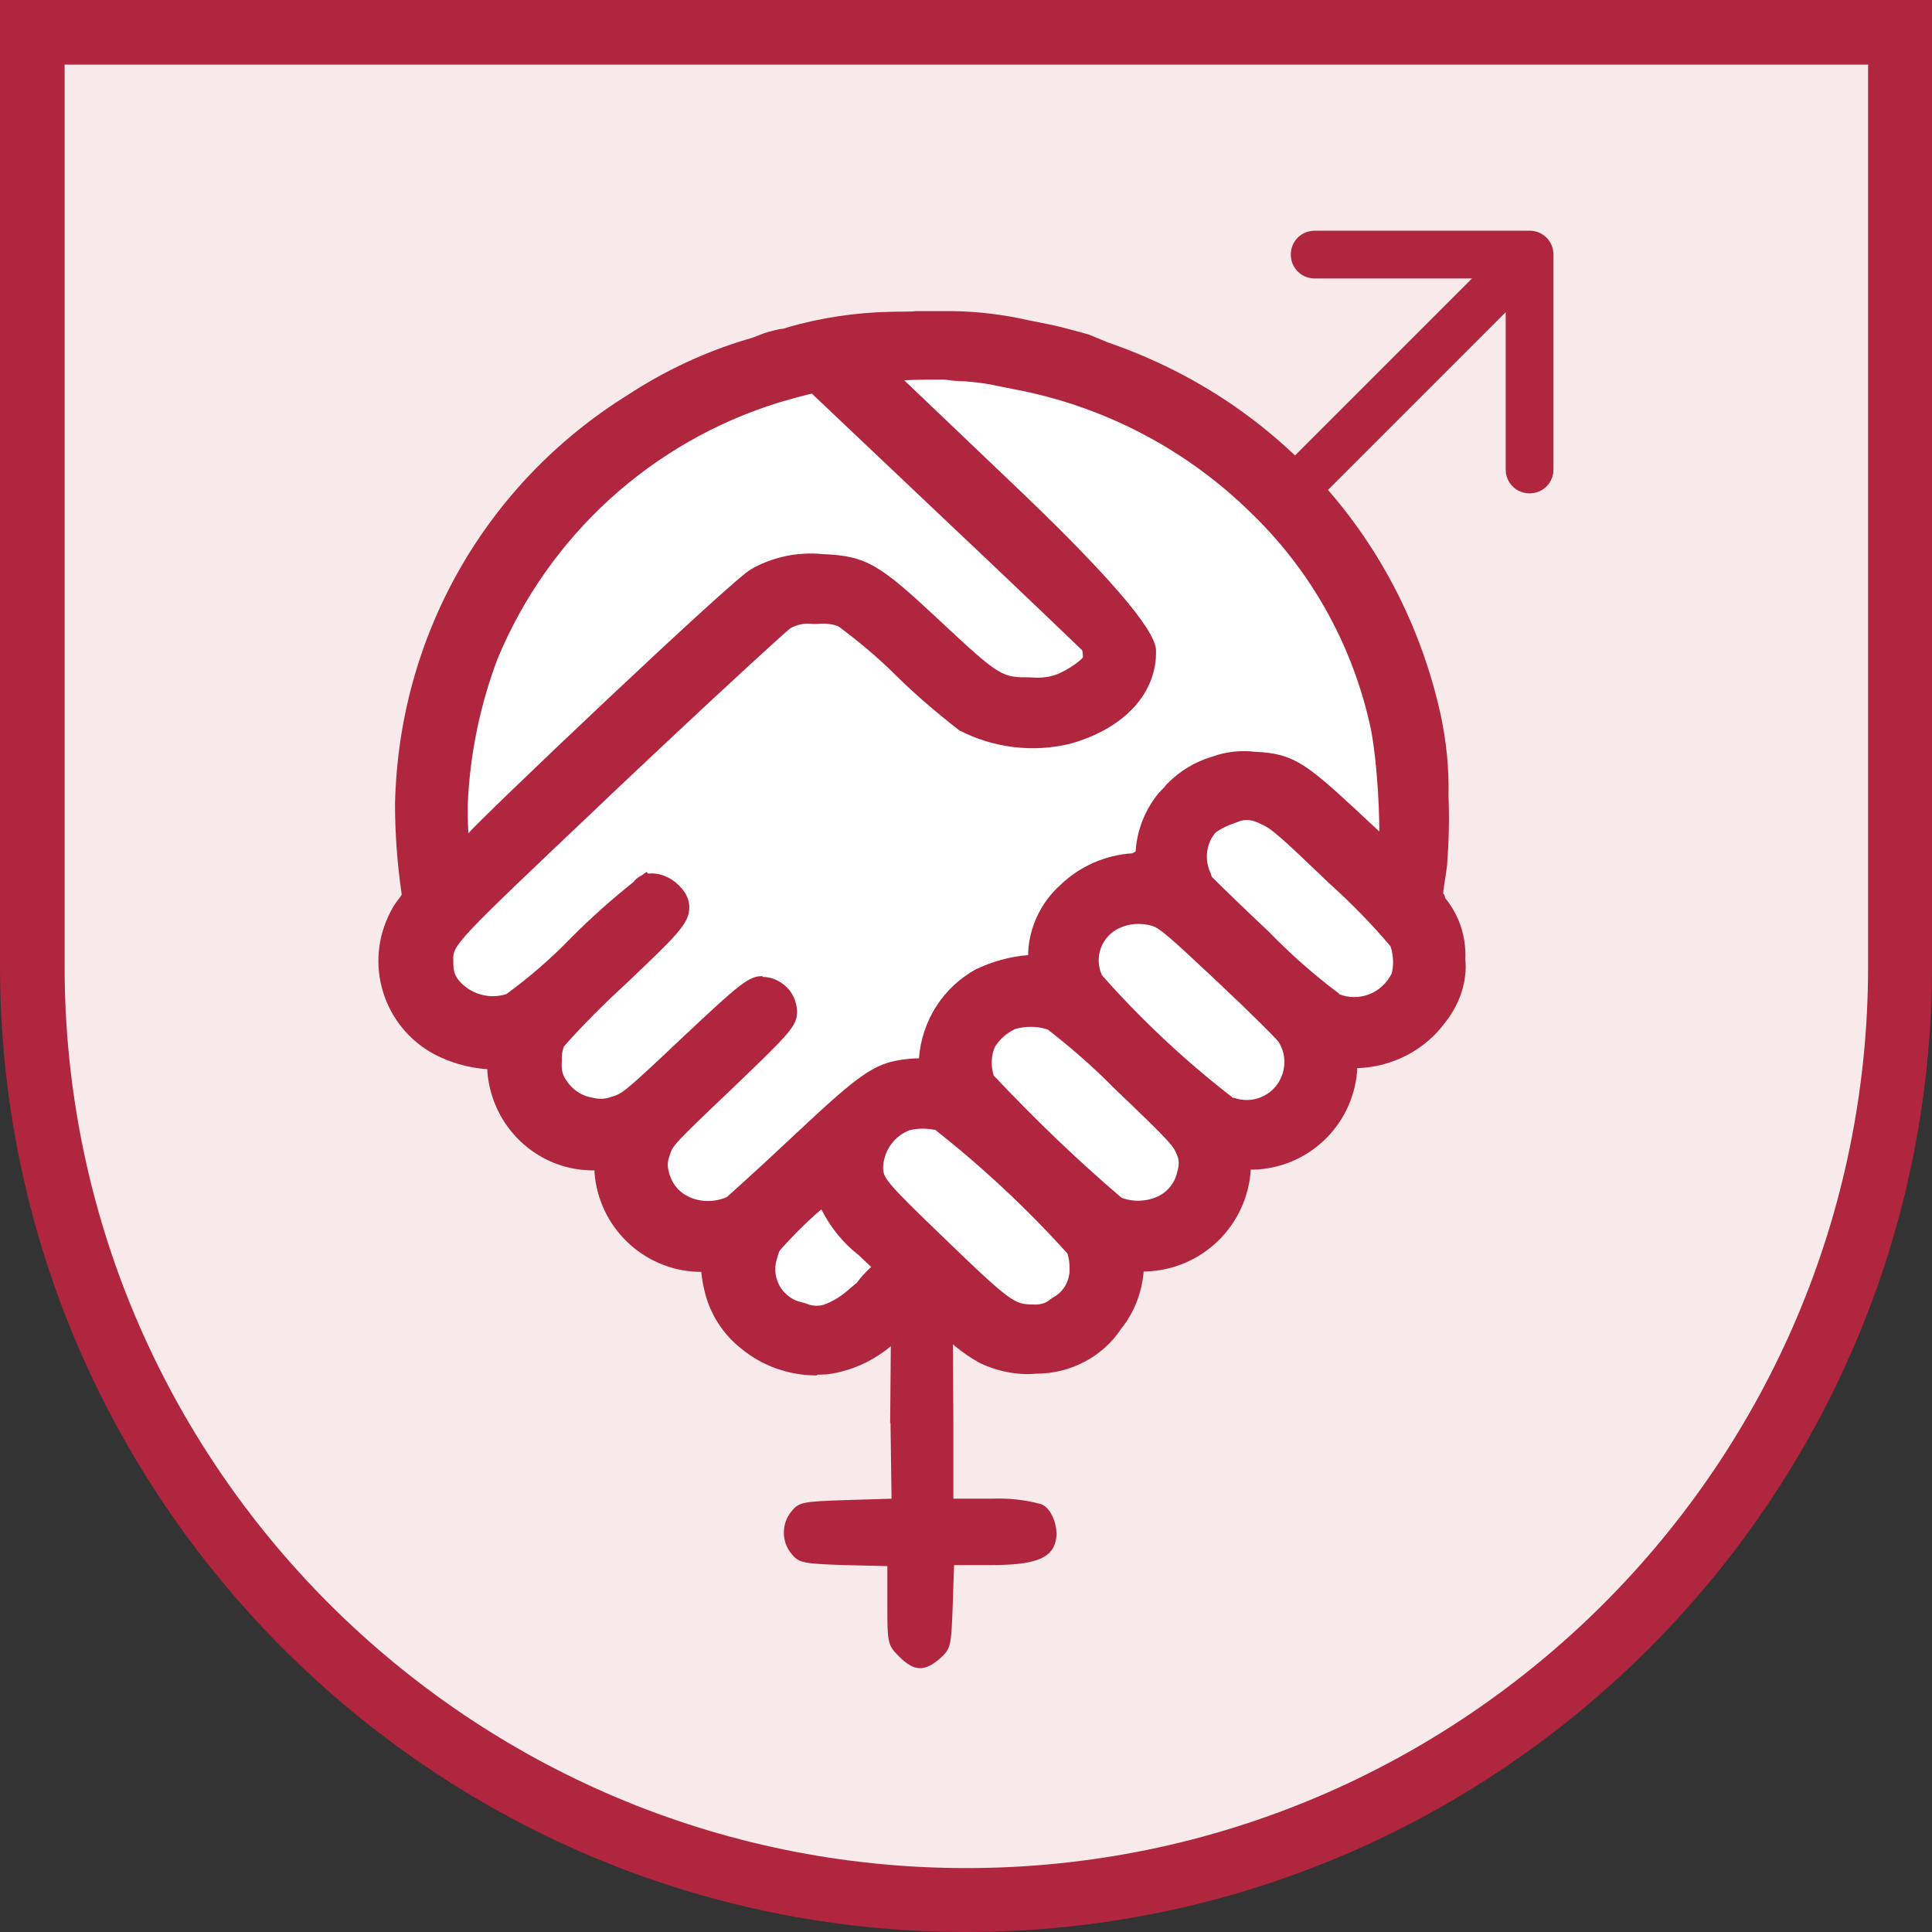
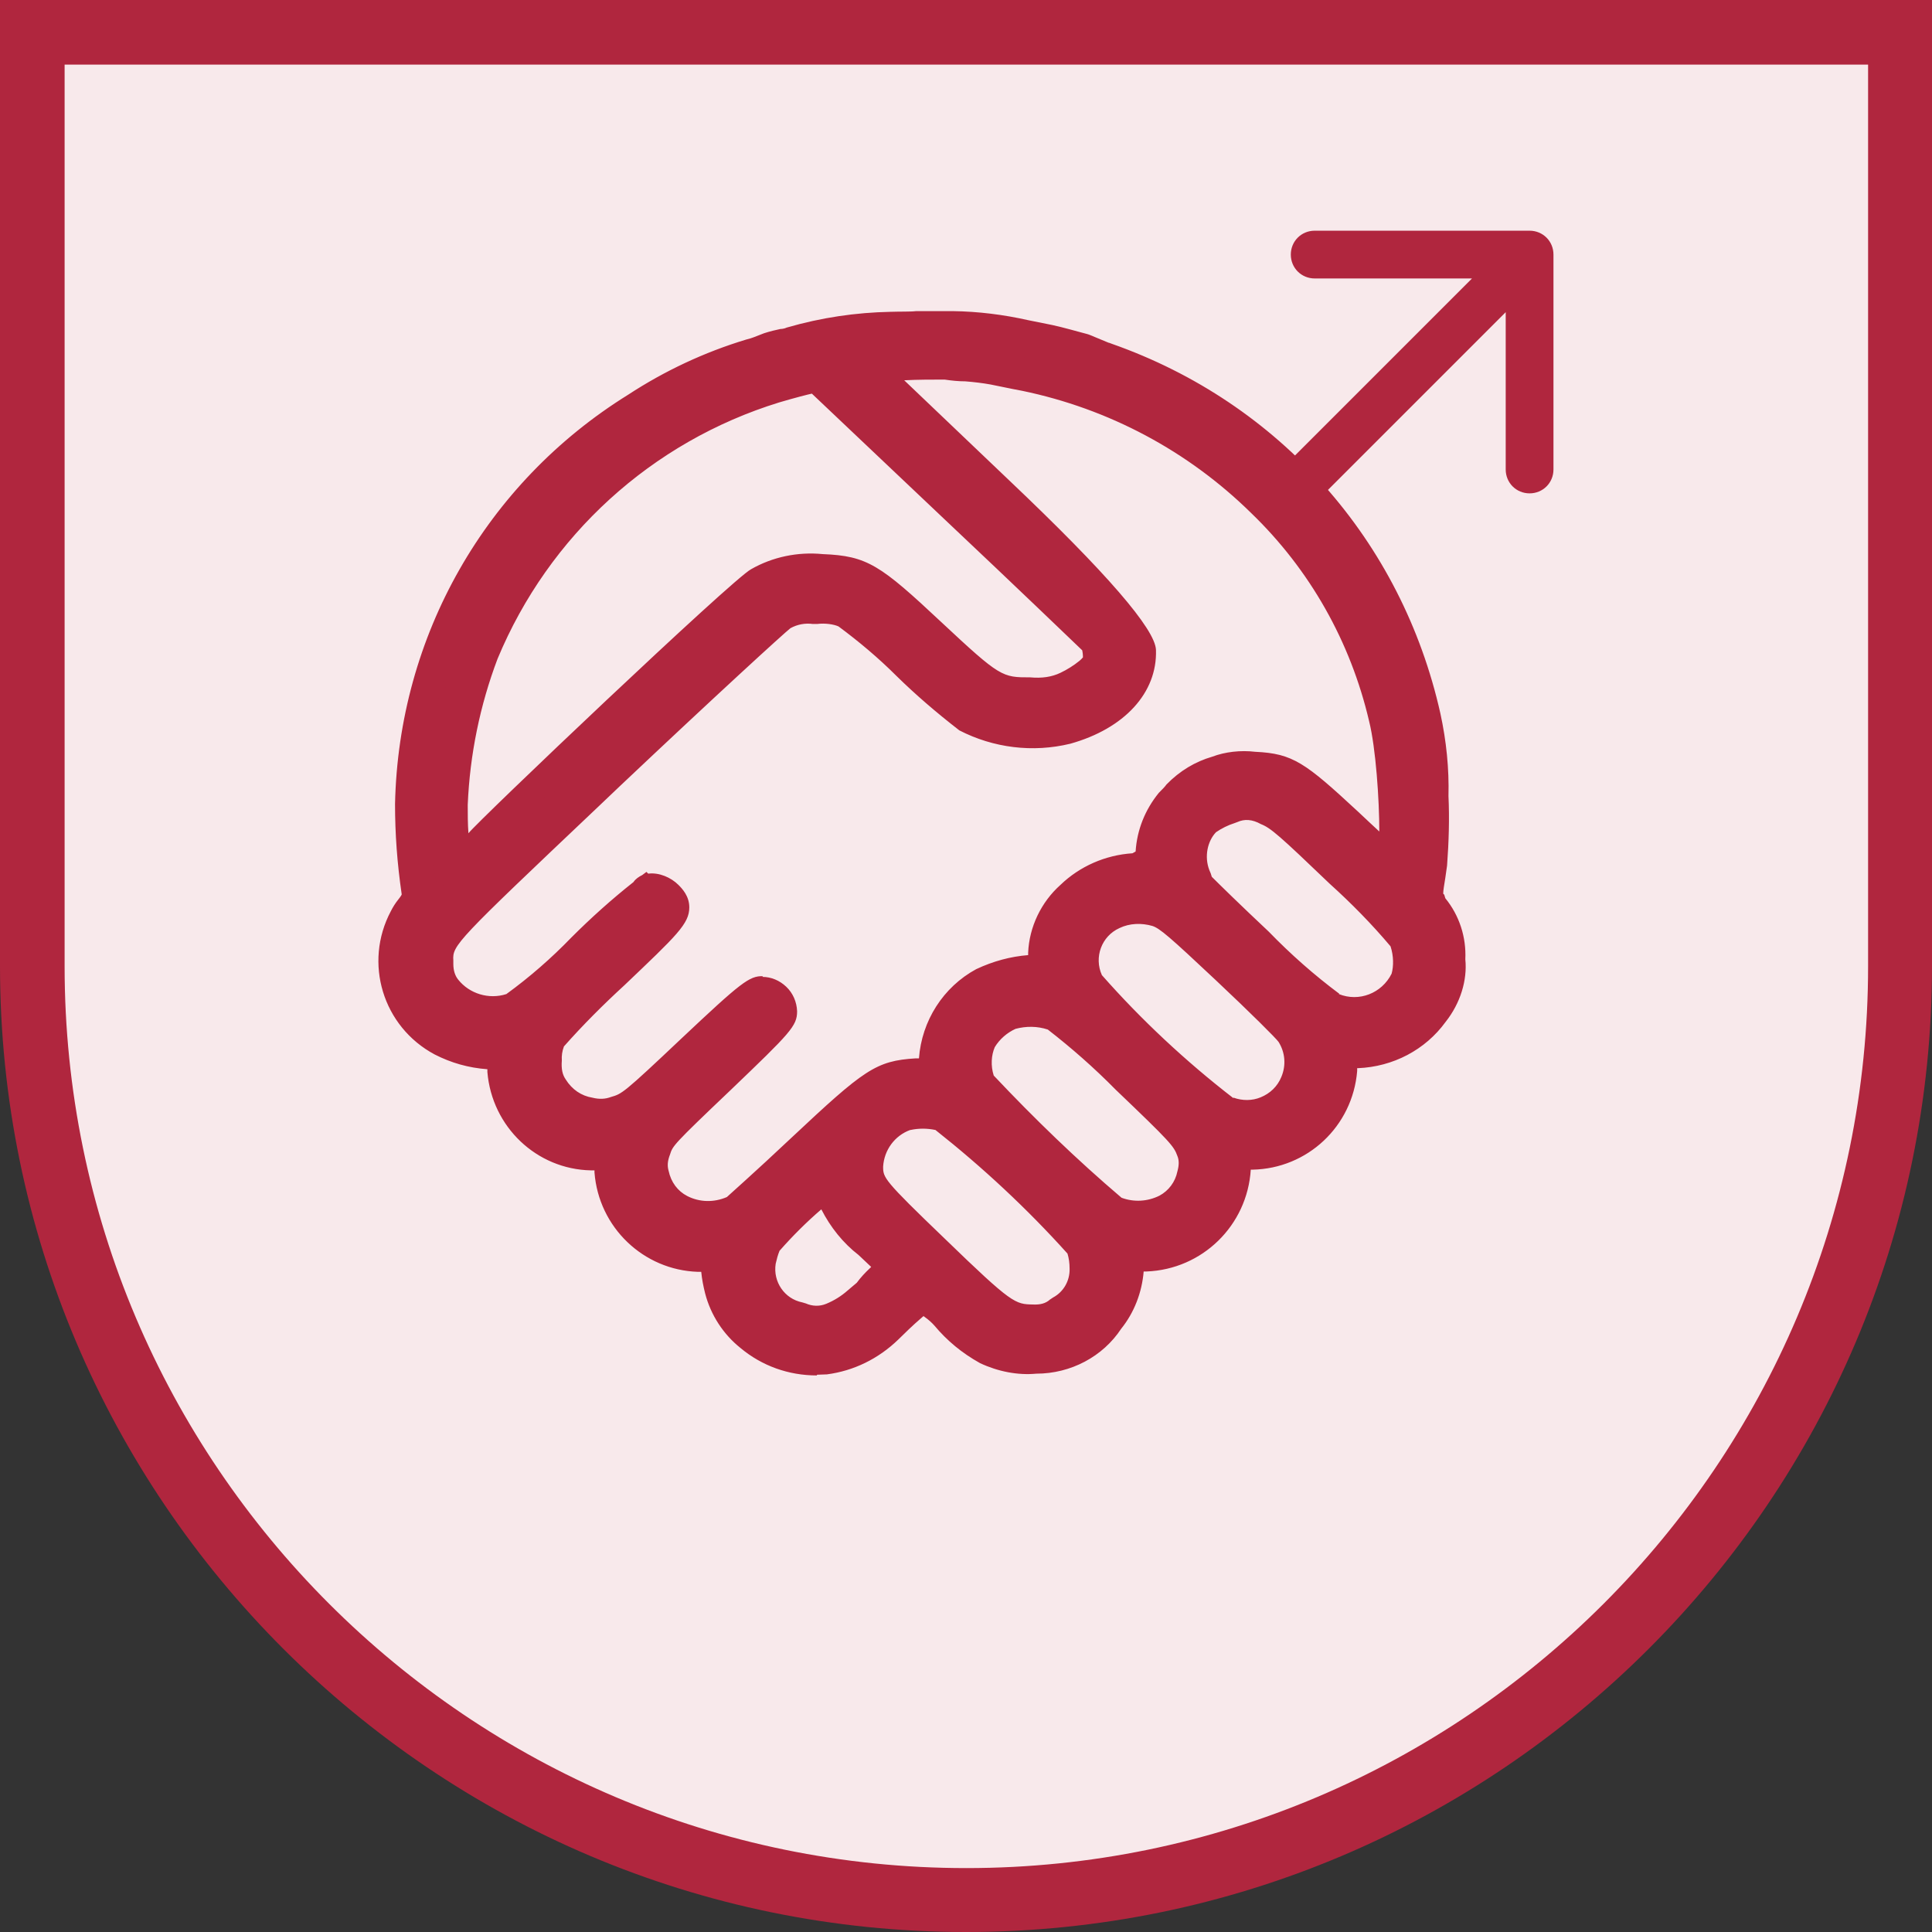
<svg xmlns="http://www.w3.org/2000/svg" id="Capa_2" data-name="Capa 2" viewBox="0 0 55.02 55.02">
  <rect x="0" y="0" width="55.02" height="55.02" fill="#333333" stroke="none" />
  <defs>
    <style>
      .cls-1 {
        fill: #fff;
      }

      .cls-2 {
        fill-rule: evenodd;
      }

      .cls-2, .cls-3 {
        fill: #b0263e;
      }

      .cls-4 {
        fill: #f8e9eb;
      }
    </style>
  </defs>
  <g id="Capa_1-2" data-name="Capa 1">
    <g id="F.Escudo_trabajo_social_servicios_sociales_e_igualdad" data-name="F.Escudo trabajo social, servicios sociales e igualdad">
      <g>
        <path class="cls-4" d="m.85.88v26.59c0,14.69,11.91,26.59,26.59,26.59s26.59-11.91,26.59-26.59V.88H.85Z" />
        <path class="cls-3" d="m27.51,55.02C12.34,55.02,0,42.68,0,27.51V0h55.02v27.51c0,15.17-12.34,27.51-27.51,27.51ZM1.84,1.84v25.68c0,14.16,11.52,25.68,25.68,25.68s25.68-11.52,25.68-25.68V1.84H1.84Z" />
      </g>
      <g id="Trabajo_social_servicios_sociales_e_igualdad" data-name="Trabajo social servicios sociales e igualdad">
        <g id="Elipse_59" data-name="Elipse 59">
-           <path class="cls-1" d="m25.99,9.23c7.59,0,14.08,7.28,14.08,15.08,0,3.52-.47,4.71-2.71,7.03-.5.52-3.67,3.03-4.05,3.44-2.2,2.39-3.86,2.7-7.32,2.7s-7.38-1.19-8.73-4.09c-.38-.82-1.12-.15-1.52-.62-2.17-2.5-3.69-5.16-3.69-8.77,0-7.8,6.35-14.75,13.94-14.75Z" />
-         </g>
+           </g>
        <g id="Trazado_531" data-name="Trazado 531">
          <path class="cls-3" d="m44.24,7.25c0-.38-.3-.68-.68-.68h-6.12c-.38,0-.68.3-.68.68s.3.68.68.68h5.44v5.44c0,.38.3.68.68.68s.68-.3.68-.68v-6.12Zm-6.57,6.85l6.37-6.37-.96-.96-6.37,6.37.96.96Z" />
        </g>
        <g id="Trazado_532" data-name="Trazado 532">
-           <path class="cls-3" d="m25.35,40.53l.03-3.47h1.75l.02,3.44v2.18h1.09c.47-.02.94.03,1.39.15.3.08.54.66.43,1.07-.12.49-.62.67-1.83.67h-1.06l-.04,1.19c-.04,1.14-.06,1.2-.37,1.48-.44.37-.73.36-1.15-.06-.33-.33-.34-.38-.34-1.46v-1.12l-1.25-.03c-1.15-.04-1.27-.06-1.48-.32-.29-.35-.29-.86,0-1.21.21-.26.32-.28,1.54-.32l1.31-.04-.03-2.15Z" />
-         </g>
+           </g>
        <g id="Trazado_533" data-name="Trazado 533">
          <path class="cls-2" d="m26.42,9.3c.23.04.47.06.7.06.69.01,1.38.1,2.05.25.13.05.26.08.4.09.36.04.71.12,1.05.25.11.05.22.08.34.1.15.02.27.07.27.1s.14.09.3.14c4.56,1.6,7.96,5.44,9.01,10.16.16.73.23,1.48.22,2.23.03.65.01,1.3-.04,1.95-.04.3-.1.65-.12.79-.04.19.03.38.18.5.32.39.48.89.45,1.39.05.54-.11,1.07-.45,1.5-.5.69-1.29,1.1-2.13,1.14l-.47.04-.03.51c-.11,1.3-1.19,2.31-2.5,2.34l-.53.04v.35c-.04,1.37-1.13,2.46-2.5,2.51l-.55.03v.31c-.01.54-.2,1.06-.54,1.47-.45.68-1.22,1.1-2.04,1.1-.48.04-.95-.05-1.39-.25-.43-.24-.81-.56-1.13-.94-.11-.12-.23-.23-.37-.32l-.34-.26-.38.32c-.21.18-.52.47-.68.64-.48.46-1.08.75-1.74.83-.75.06-1.49-.18-2.07-.66-.42-.33-.71-.79-.84-1.3-.06-.21-.09-.43-.1-.65v-.31l-.55-.03c-1.31-.04-2.38-1.06-2.48-2.37l-.03-.49-.53-.04c-1.31-.03-2.39-1.04-2.49-2.35l-.03-.52h-.3c-.5-.02-.99-.15-1.44-.38-1.23-.65-1.69-2.18-1.04-3.4.05-.1.11-.19.17-.27.18-.24.21-.33.17-.55-.11-.82-.17-1.64-.17-2.46.1-4.59,2.51-8.81,6.41-11.23,1.01-.65,2.1-1.16,3.24-1.52.2-.05.4-.12.59-.21.06-.04.14-.06.21-.05.14-.01.28-.04.4-.1.9-.26,1.84-.39,2.77-.41.31-.01.66-.04.78-.06.08-.03.17-.03.26-.01Zm-1.3,1.08c-.26.03-.47.08-.46.11s1.68,1.64,3.72,3.57c3.96,3.76,3.99,3.79,4.01,4.47.03.98-.76,1.81-2.07,2.18-.94.23-1.93.11-2.79-.34-.58-.46-1.14-.95-1.67-1.46-.53-.53-1.1-1.01-1.7-1.45-.3-.14-.63-.2-.96-.16-.33-.05-.66.01-.94.17-.17.1-2.41,2.16-4.97,4.59-5.15,4.88-4.93,4.63-4.87,5.44,0,.26.08.52.24.73.48.59,1.28.81,1.99.55.71-.51,1.37-1.08,1.98-1.71.55-.55,1.14-1.07,1.75-1.56.03.03.05.01.05-.03,0-.15.36-.08.54.1.33.34.28.42-1.54,2.15-.63.58-1.23,1.19-1.8,1.83-.1.22-.15.46-.13.71-.03.28.04.56.2.79.24.39.63.65,1.08.73.26.07.53.05.78-.04.4-.11.48-.18,2.17-1.77,1.53-1.44,1.78-1.65,1.97-1.65.28,0,.51.22.52.5h0c0,.18-.21.41-1.74,1.87-1.68,1.6-1.75,1.67-1.86,2.06-.1.24-.11.5-.04.74.09.44.37.81.77,1.02.49.24,1.05.26,1.55.05.12-.07,1.02-.88,1.98-1.78,2.04-1.92,2.28-2.07,3.23-2.13l.55-.03v-.31c.03-.94.55-1.8,1.38-2.26.47-.22.97-.34,1.49-.35l.22.02.04-.54c.02-.61.29-1.19.75-1.59.48-.46,1.1-.73,1.76-.77l.52-.03.03-.48c.03-.51.22-1,.55-1.39.08-.07.16-.15.23-.24.29-.29.65-.51,1.04-.62.33-.12.69-.16,1.04-.12.92.05,1.17.2,2.63,1.57.68.64,1.27,1.17,1.3,1.17.26,0,.15-3.02-.15-4.23-.54-2.35-1.76-4.49-3.49-6.17-1.86-1.83-4.21-3.08-6.77-3.61-.33-.06-.73-.14-.88-.18-.27-.05-.54-.09-.81-.1-.18,0-.37-.02-.55-.05-.61-.02-1.21,0-1.82.05Zm-3.09.61c-3.76,1.17-6.81,3.94-8.33,7.58-.53,1.39-.83,2.85-.89,4.33-.02.59.03,1.17.15,1.75.09-.05.18-.12.25-.2.08-.09.17-.15.28-.2.04,0,.15-.1.24-.22.31-.42,7.55-7.21,7.88-7.38.54-.3,1.15-.44,1.77-.38,1.11.04,1.36.19,3.09,1.81,1.73,1.62,1.88,1.71,2.87,1.71.36.04.73-.02,1.06-.17.23-.11.45-.25.65-.41.23-.21.27-.28.26-.53,0-.13-.02-.26-.06-.39-.03-.05-1.84-1.78-4.02-3.85l-3.96-3.76-.25.04c-.14.02-.58.14-.99.27Zm12.98,11.98c-.25.07-.48.19-.68.34-.43.43-.57,1.07-.36,1.64.06.13.08.23.06.23s.76.77,1.75,1.71c.65.67,1.35,1.29,2.1,1.85.82.36,1.79.02,2.19-.79.14-.41.12-.86-.04-1.26-.57-.68-1.18-1.31-1.83-1.9-1.5-1.44-1.74-1.65-2.11-1.79-.33-.19-.73-.21-1.07-.04h0Zm-3.33,3.01c-.76.34-1.09,1.24-.75,1.99.01.03.03.06.04.09,1.18,1.34,2.49,2.56,3.9,3.64.8.34,1.73-.03,2.07-.83.2-.48.16-1.03-.12-1.46-.11-.16-.95-.99-1.86-1.85-1.46-1.37-1.69-1.57-2.01-1.66-.42-.13-.88-.1-1.29.08h0Zm-2.95,2.85c-.35.15-.65.41-.84.74-.19.42-.2.9-.03,1.32,1.2,1.29,2.47,2.5,3.81,3.65.5.22,1.08.2,1.56-.05.4-.21.68-.59.77-1.04.08-.24.06-.51-.04-.74-.12-.36-.23-.48-1.87-2.05-.64-.64-1.31-1.24-2.03-1.8-.43-.16-.89-.18-1.33-.04h0Zm-2.98,2.87c-.63.23-1.06.8-1.11,1.47,0,.58.09.69,1.91,2.45,1.92,1.85,2.12,1.99,2.84,2.01.3.03.59-.07.82-.26.47-.25.76-.75.73-1.28,0-.23-.04-.46-.13-.67-1.21-1.35-2.54-2.59-3.97-3.71-.36-.09-.73-.09-1.09,0h0Zm-3.98,3.64c-.08.18-.14.36-.17.56-.12.77.38,1.51,1.15,1.66.3.13.64.14.95.02.32-.13.61-.32.85-.56.02-.05.07-.08.1-.06s.06,0,.06-.03c.11-.17.24-.33.4-.47l.4-.41-.72-.69c-.53-.41-.92-.97-1.14-1.6,0-.06-.02-.11-.05-.16-.67.51-1.28,1.09-1.83,1.72h0Z" />
-           <path class="cls-3" d="m23.26,39.17c-.8,0-1.56-.27-2.17-.78-.49-.39-.85-.94-1.01-1.56-.05-.2-.09-.4-.11-.61h-.09c-1.56-.05-2.83-1.27-2.95-2.83v-.06s-.1,0-.1,0c-1.55-.03-2.82-1.24-2.95-2.8v-.08c-.54-.04-1.03-.18-1.5-.42-1.48-.79-2.03-2.61-1.25-4.08.06-.12.13-.23.21-.33.08-.1.1-.14.1-.15-.13-.89-.19-1.73-.19-2.57.1-4.79,2.58-9.14,6.64-11.66,1.04-.68,2.17-1.21,3.36-1.57.2-.05.19-.06.51-.18.15-.05.36-.1.46-.12,0,0,.1,0,.18-.04,1-.29,1.98-.43,2.96-.45.28-.01.59,0,.73-.02.27,0,.37,0,.39,0,.16,0,.44,0,.65,0,.73.01,1.45.1,2.16.26.19.04.34.07.4.08.42.08.63.14,1.11.27.1.03.17.04.24.07.1.04.51.21.53.22.02,0,.06.02.09.03,4.78,1.68,8.26,5.61,9.36,10.53.17.78.25,1.57.23,2.35.03.64.01,1.31-.04,1.98l-.05.35c-.03.19-.06.36-.06.45l.03.03.03.1c.4.49.6,1.11.57,1.74.06.59-.14,1.25-.56,1.78-.58.8-1.5,1.28-2.5,1.32h-.02s0,.08,0,.08c-.13,1.58-1.42,2.78-2.98,2.81h-.05c-.1,1.59-1.38,2.84-2.97,2.9h-.08c-.05.6-.27,1.17-.64,1.63-.52.79-1.43,1.28-2.42,1.28-.52.05-1.09-.06-1.6-.3-.52-.29-.94-.64-1.3-1.07-.07-.08-.17-.17-.27-.24l-.04-.03-.08.07c-.2.17-.48.44-.64.6-.57.55-1.27.89-2.03.99-.09,0-.19.01-.28.01Zm-8.91-9.7h.47l.06.98c.08,1.05.94,1.86,2,1.88l.98.07.06.92c.08,1.05.94,1.88,2,1.91l1.03.05v.78c0,.16.03.34.08.52.11.41.35.78.67,1.04.49.41,1.1.6,1.72.55.53-.07,1.03-.31,1.43-.7.01-.02.03-.03.05-.05l-.14.08c-.26.23-.56.42-.89.55-.42.16-.87.15-1.28,0-1-.23-1.66-1.19-1.49-2.22.04-.24.11-.47.21-.68l.04-.07c.61-.71,1.25-1.31,1.94-1.84l.4-.3.3.4c.08.1.13.23.14.35.19.52.52.97.95,1.31l1.12,1.06-.74.77c-.1.09-.19.19-.26.28v.04c.12-.12.26-.24.36-.33l.68-.58.65.5c.15.1.3.24.43.39.29.35.63.62,1.01.84.32.15.72.22,1.1.19.7,0,1.3-.33,1.67-.88.3-.37.45-.79.46-1.21v-.77l1.02-.05c1.11-.04,1.99-.93,2.02-2.03v-.8l.99-.07c1.09-.02,1.95-.83,2.04-1.89l.05-.93.9-.07c.72-.03,1.36-.37,1.77-.93.27-.34.39-.75.36-1.16.02-.45-.1-.83-.34-1.12-.22-.18-.36-.55-.28-.92,0-.05.03-.24.06-.44l.05-.32c.05-.6.07-1.23.04-1.85.01-.74-.06-1.45-.21-2.15-1.02-4.57-4.27-8.24-8.7-9.8-.1-.03-.29-.08-.44-.21-.01,0-.03,0-.04,0-.15-.02-.31-.07-.46-.14-.27-.1-.58-.17-.9-.21-.17-.01-.35-.05-.52-.12-.55-.12-1.18-.2-1.82-.21.11.01.21.02.32.02.31.02.6.05.89.11.17.04.55.12.88.18,2.66.55,5.09,1.84,7.02,3.74,1.8,1.74,3.06,3.96,3.63,6.41.21.85.53,4.07.1,4.62l-.15.19-.28.02c-.23,0-.25,0-1.64-1.3-1.15-1.08-1.48-1.33-1.94-1.4.1.03.2.08.3.14.4.15.7.42,2.2,1.86.66.59,1.29,1.25,1.87,1.94l.08.13c.21.51.23,1.08.05,1.6-.55,1.11-1.8,1.56-2.86,1.08l-.09-.05c-.77-.57-1.5-1.21-2.17-1.9-1.66-1.58-1.94-1.84-1.91-2.09v-.03c-.25-.66-.14-1.4.28-1.95-.03.03-.06.06-.09.09-.21.27-.36.65-.39,1.06l-.06.92-.95.06c-.54.03-1.05.26-1.44.64-.37.33-.58.78-.6,1.26l-.07,1.06-.72-.06c-.39.02-.83.12-1.23.31-.64.35-1.07,1.06-1.09,1.82v.77l-1.02.06c-.28.02-.47.03-.72.15l.25-.06c.43-.1.89-.1,1.33.01l.18.09c1.45,1.13,2.81,2.4,4.04,3.77l.09.13c.12.28.18.57.17.88.03.67-.34,1.33-.95,1.68-.32.26-.73.38-1.14.34-.91-.01-1.25-.32-3.14-2.15-1.83-1.76-2.06-1.98-2.06-2.81.05-.81.51-1.5,1.2-1.84l.02-.05c-.39.2-.93.66-2.17,1.83-.18.17-1.8,1.69-2.07,1.85-.7.3-1.42.28-2.03-.03-.54-.29-.91-.78-1.03-1.36-.09-.31-.07-.69.06-1.03.14-.48.28-.61,1.98-2.23.49-.46,1.02-.97,1.33-1.3-.33.3-.91.84-1.4,1.3-1.7,1.6-1.84,1.73-2.38,1.88-.31.12-.68.13-1.04.04-.55-.09-1.06-.44-1.38-.95-.21-.31-.32-.71-.27-1.11-.02-.23.04-.56.18-.86l.08-.12c.58-.65,1.2-1.28,1.84-1.87.41-.39.79-.75,1.07-1.04-.41.35-.81.71-1.19,1.09-.62.65-1.31,1.24-2.04,1.77l-.12.06c-.91.34-1.94.05-2.54-.7-.24-.3-.36-.67-.35-1.05q-.08-.96,4.41-5.2l.62-.59s4.7-4.44,5.06-4.66c.37-.21.79-.29,1.2-.24.4-.04.8.04,1.16.21.7.5,1.29,1.01,1.83,1.55.51.5,1.06.98,1.63,1.43.68.34,1.55.45,2.37.25,1.06-.3,1.72-.94,1.69-1.68-.01-.45-.01-.48-3.85-4.12-3.8-3.6-3.81-3.63-3.86-3.78l-.07-.22.13-.21c.11-.17.27-.27.82-.33h0s.06,0,.09,0c-.83.03-1.64.16-2.42.38-.03.01-.07.03-.11.04.13-.03.25-.06.32-.07l.48-.08,4.14,3.93c4,3.79,4.06,3.89,4.09,3.93l.05.1c.07.19.1.38.1.58,0,.42-.13.62-.43.88-.25.2-.5.36-.78.49-.41.19-.87.26-1.32.22h-.02c-1.13,0-1.41-.21-3.14-1.84-1.74-1.64-1.86-1.64-2.77-1.67-.54-.05-1.05.06-1.5.31-.47.34-7.35,6.78-7.73,7.25-.19.25-.35.35-.47.39-.03.02-.05.03-.07.06-.11.12-.24.22-.38.3l-.59.32-.13-.65c-.12-.61-.18-1.24-.15-1.86.06-1.54.38-3.05.92-4.49,1.54-3.71,4.58-6.53,8.36-7.79-.03,0-.06.02-.09.02-1.07.33-2.12.82-3.09,1.45-3.78,2.35-6.09,6.39-6.18,10.83,0,.78.06,1.59.17,2.38.06.39-.03.61-.27.92-.04.06-.09.13-.13.21-.52.98-.15,2.21.83,2.73.38.19.8.3,1.23.32h.27Zm10.04,7.93s.04.02.06.03l-.06-.03Zm-2.19-1.78c-.05.12-.08.24-.11.37-.08.51.25,1,.76,1.1l.1.03c.18.08.39.09.58.01.22-.09.43-.22.61-.38l.26-.22c.11-.15.24-.29.38-.42l.03-.03-.36-.34c-.44-.34-.8-.79-1.06-1.3-.42.36-.82.76-1.19,1.18Zm3.72-3.44c-.44.16-.74.57-.77,1.04,0,.32,0,.37,1.76,2.06,1.92,1.86,2,1.86,2.51,1.87.2.01.36-.03.48-.14l.09-.06c.3-.16.48-.48.47-.82,0-.16-.02-.3-.06-.43-1.15-1.28-2.42-2.46-3.76-3.52-.24-.05-.48-.05-.71,0Zm-4.21-4.36c.25,0,.49.1.68.28.19.18.3.43.31.7,0,.42-.19.61-1.89,2.24-1.65,1.57-1.65,1.59-1.73,1.84-.07.18-.08.32-.04.46.07.33.26.58.53.72.35.18.76.19,1.13.03.04-.04.79-.7,1.84-1.69,2.07-1.94,2.4-2.19,3.54-2.26h.09c.08-1.07.69-2.03,1.63-2.54.49-.23.98-.36,1.48-.4v-.07c.03-.73.37-1.44.92-1.93.55-.53,1.28-.85,2.05-.9l.09-.05c.04-.62.27-1.19.66-1.67.11-.11.17-.17.22-.24.38-.39.82-.65,1.3-.79.37-.14.81-.19,1.23-.14,1.07.05,1.42.31,2.92,1.7.23.22.44.41.61.57,0-.91-.1-2.38-.29-3.14-.53-2.27-1.69-4.32-3.36-5.93-1.8-1.77-4.06-2.97-6.52-3.48-.33-.06-.74-.15-.9-.18-.22-.04-.47-.07-.72-.09-.19,0-.39-.02-.59-.05-.37,0-.76,0-1.15.02.66.63,1.74,1.66,3,2.86q4.14,3.93,4.17,4.82c.04,1.22-.9,2.24-2.44,2.67-1.07.26-2.19.12-3.16-.38-.67-.52-1.25-1.02-1.79-1.55-.51-.51-1.07-.98-1.65-1.41-.13-.06-.38-.1-.61-.07h-.06s-.06,0-.06,0c-.22-.03-.44.01-.64.12-.17.13-2.14,1.93-4.87,4.51l-.62.59c-4.02,3.81-4.14,3.93-4.11,4.36v.1c0,.19.05.34.14.45.32.4.87.57,1.37.41.66-.48,1.28-1.02,1.85-1.61.56-.56,1.15-1.09,1.77-1.58.06-.09.15-.15.25-.2l.12-.09.05.05c.31-.04.65.11.86.32.11.11.31.32.31.64,0,.47-.36.8-1.85,2.22-.6.55-1.18,1.13-1.72,1.74-.05.13-.07.27-.06.4-.02.25.02.41.11.54.18.29.45.47.76.52.2.05.37.04.53-.02.31-.09.34-.09,2-1.66,1.71-1.61,1.94-1.79,2.33-1.78Zm16.42.49c.57.23,1.22-.02,1.5-.58.06-.21.06-.51-.03-.78-.53-.63-1.12-1.23-1.73-1.78-1.43-1.37-1.68-1.59-1.96-1.7-.25-.14-.47-.15-.67-.06l-.08.03c-.19.06-.37.15-.53.26-.24.25-.34.69-.19,1.08.03.06.05.12.07.19.22.22.8.79,1.62,1.56.63.65,1.3,1.24,2.01,1.77Zm-15.01-17.1h0c-.1.02-.49.12-.93.25h0c-3.63,1.12-6.56,3.79-8.02,7.3-.5,1.32-.79,2.73-.85,4.16,0,.27,0,.54.02.81.27-.35,7.54-7.26,8.05-7.52.61-.35,1.33-.5,2.04-.43,1.27.05,1.64.31,3.38,1.94,1.68,1.57,1.73,1.57,2.53,1.57.33.03.61-.01.86-.13.19-.09.38-.21.54-.34.07-.06.09-.09.1-.1,0-.09-.01-.15-.02-.2-.24-.23-1.81-1.74-3.92-3.73l-3.78-3.58Zm11.84,11.24c-.05.01-.1.03-.15.05-.3.09-.56.23-.77.41.27-.2.52-.32.79-.41.04-.02.08-.04.13-.05Zm-12.69-12.11c-.13.07-.26.12-.37.17.19-.06.4-.12.59-.17-.08.02-.16.03-.25.03-.05,0,0,0,.03-.03Zm4.06-.56s-.01,0-.02,0c-.08.01-.19.03-.31.04.2,0,.4-.01.6,0-.08,0-.17-.02-.25-.03h-.01s0,0-.01,0Zm6.08,25.41c-.32,0-.63-.06-.93-.19l-.12-.08c-1.34-1.15-2.64-2.39-3.85-3.69l-.1-.15c-.22-.55-.21-1.18.04-1.71.27-.47.65-.8,1.1-.99h0c.6-.18,1.18-.16,1.7.04l.13.07c.73.56,1.43,1.18,2.08,1.84,1.67,1.59,1.83,1.75,1.99,2.24.13.3.15.68.04,1.04-.11.54-.48,1.04-1.01,1.33-.34.17-.7.26-1.07.26Zm-.47-1.08c.35.13.74.11,1.08-.06.26-.14.45-.39.51-.69.05-.18.05-.32,0-.44-.1-.28-.2-.4-1.76-1.89-.61-.62-1.26-1.19-1.93-1.71-.3-.1-.62-.1-.92-.02-.24.11-.45.29-.59.52-.1.23-.12.53-.03.81,1.15,1.22,2.37,2.4,3.64,3.48Zm-3.04-4.81s-.01,0-.02,0h-.02s.03,0,.03,0Zm6.6,3.02c-.27,0-.54-.05-.81-.17l-.11-.06c-1.43-1.1-2.77-2.35-3.97-3.71l-.12-.21c-.45-1,0-2.19.99-2.65h0c.51-.23,1.09-.27,1.63-.1.43.13.7.36,2.2,1.77.59.55,1.74,1.66,1.92,1.92.38.6.44,1.32.17,1.94-.34.79-1.1,1.26-1.91,1.26Zm-.37-1.06c.25.09.53.09.77-.01.27-.11.48-.31.59-.58.14-.33.11-.7-.08-1-.07-.1-.77-.8-1.78-1.75-1.33-1.25-1.6-1.48-1.81-1.55-.31-.09-.65-.08-.94.06h0c-.51.23-.73.83-.5,1.34,1.11,1.26,2.38,2.45,3.74,3.5Z" />
+           <path class="cls-3" d="m23.26,39.17c-.8,0-1.56-.27-2.17-.78-.49-.39-.85-.94-1.01-1.56-.05-.2-.09-.4-.11-.61h-.09c-1.56-.05-2.83-1.27-2.95-2.83v-.06s-.1,0-.1,0c-1.55-.03-2.82-1.24-2.95-2.8v-.08c-.54-.04-1.03-.18-1.5-.42-1.48-.79-2.03-2.61-1.25-4.08.06-.12.13-.23.21-.33.08-.1.1-.14.1-.15-.13-.89-.19-1.73-.19-2.57.1-4.79,2.58-9.14,6.64-11.66,1.04-.68,2.17-1.21,3.36-1.57.2-.05.19-.06.51-.18.15-.05.36-.1.46-.12,0,0,.1,0,.18-.04,1-.29,1.98-.43,2.96-.45.28-.01.59,0,.73-.02.27,0,.37,0,.39,0,.16,0,.44,0,.65,0,.73.01,1.45.1,2.16.26.19.04.34.07.4.08.42.08.63.14,1.11.27.1.03.17.04.24.07.1.04.51.21.53.22.02,0,.06.02.09.03,4.78,1.68,8.26,5.61,9.36,10.53.17.78.25,1.57.23,2.35.03.64.01,1.31-.04,1.98l-.05.35c-.03.19-.06.36-.06.45l.03.03.03.1c.4.49.6,1.11.57,1.74.06.59-.14,1.25-.56,1.78-.58.8-1.5,1.28-2.5,1.32h-.02s0,.08,0,.08c-.13,1.58-1.42,2.78-2.98,2.81h-.05c-.1,1.59-1.38,2.84-2.97,2.9h-.08c-.05.6-.27,1.17-.64,1.63-.52.79-1.43,1.28-2.42,1.28-.52.05-1.09-.06-1.6-.3-.52-.29-.94-.64-1.3-1.07-.07-.08-.17-.17-.27-.24l-.04-.03-.08.07c-.2.17-.48.44-.64.6-.57.55-1.27.89-2.03.99-.09,0-.19.01-.28.01Zm-8.91-9.7h.47l.06.98c.08,1.05.94,1.86,2,1.88l.98.07.06.92c.08,1.05.94,1.88,2,1.91l1.03.05v.78c0,.16.03.34.08.52.11.41.35.78.67,1.04.49.41,1.1.6,1.72.55.53-.07,1.03-.31,1.43-.7.01-.02.03-.03.05-.05l-.14.08c-.26.23-.56.42-.89.55-.42.16-.87.15-1.28,0-1-.23-1.66-1.19-1.49-2.22.04-.24.11-.47.21-.68l.04-.07c.61-.71,1.25-1.31,1.94-1.84l.4-.3.3.4c.08.1.13.23.14.35.19.52.52.97.95,1.31l1.12,1.06-.74.77c-.1.09-.19.19-.26.28v.04c.12-.12.26-.24.36-.33l.68-.58.65.5c.15.1.3.24.43.39.29.35.63.62,1.01.84.32.15.72.22,1.1.19.7,0,1.3-.33,1.67-.88.3-.37.45-.79.46-1.21v-.77l1.02-.05c1.11-.04,1.99-.93,2.02-2.03v-.8l.99-.07c1.09-.02,1.95-.83,2.04-1.89l.05-.93.9-.07c.72-.03,1.36-.37,1.77-.93.27-.34.39-.75.36-1.16.02-.45-.1-.83-.34-1.12-.22-.18-.36-.55-.28-.92,0-.05.03-.24.06-.44l.05-.32c.05-.6.07-1.23.04-1.85.01-.74-.06-1.45-.21-2.15-1.02-4.57-4.27-8.24-8.7-9.8-.1-.03-.29-.08-.44-.21-.01,0-.03,0-.04,0-.15-.02-.31-.07-.46-.14-.27-.1-.58-.17-.9-.21-.17-.01-.35-.05-.52-.12-.55-.12-1.18-.2-1.82-.21.11.01.21.02.32.02.31.02.6.05.89.11.17.04.55.12.88.18,2.66.55,5.09,1.84,7.02,3.74,1.8,1.74,3.06,3.96,3.63,6.41.21.85.53,4.07.1,4.62l-.15.19-.28.02c-.23,0-.25,0-1.64-1.3-1.15-1.08-1.48-1.33-1.94-1.4.1.03.2.08.3.14.4.15.7.42,2.2,1.86.66.59,1.29,1.25,1.87,1.94l.08.13c.21.51.23,1.08.05,1.6-.55,1.11-1.8,1.56-2.86,1.08l-.09-.05c-.77-.57-1.5-1.21-2.17-1.9-1.66-1.58-1.94-1.84-1.91-2.09v-.03c-.25-.66-.14-1.4.28-1.95-.03.03-.06.06-.09.09-.21.27-.36.65-.39,1.06l-.06.92-.95.06c-.54.03-1.05.26-1.44.64-.37.33-.58.78-.6,1.26l-.07,1.06-.72-.06c-.39.02-.83.12-1.23.31-.64.35-1.07,1.06-1.09,1.82v.77l-1.02.06c-.28.02-.47.03-.72.15l.25-.06c.43-.1.89-.1,1.33.01l.18.09c1.45,1.13,2.81,2.4,4.04,3.77c.12.28.18.57.17.88.03.67-.34,1.33-.95,1.68-.32.26-.73.38-1.14.34-.91-.01-1.25-.32-3.14-2.15-1.83-1.76-2.06-1.98-2.06-2.81.05-.81.51-1.5,1.2-1.84l.02-.05c-.39.2-.93.66-2.17,1.83-.18.17-1.8,1.69-2.07,1.85-.7.3-1.42.28-2.03-.03-.54-.29-.91-.78-1.03-1.36-.09-.31-.07-.69.06-1.03.14-.48.28-.61,1.98-2.23.49-.46,1.02-.97,1.33-1.3-.33.3-.91.84-1.4,1.3-1.7,1.6-1.84,1.73-2.38,1.88-.31.12-.68.13-1.04.04-.55-.09-1.06-.44-1.38-.95-.21-.31-.32-.71-.27-1.11-.02-.23.04-.56.18-.86l.08-.12c.58-.65,1.2-1.28,1.84-1.87.41-.39.79-.75,1.07-1.04-.41.35-.81.71-1.19,1.09-.62.65-1.31,1.24-2.04,1.77l-.12.06c-.91.34-1.94.05-2.54-.7-.24-.3-.36-.67-.35-1.05q-.08-.96,4.41-5.2l.62-.59s4.7-4.44,5.06-4.66c.37-.21.79-.29,1.2-.24.4-.04.8.04,1.16.21.7.5,1.29,1.01,1.83,1.55.51.5,1.06.98,1.63,1.43.68.34,1.55.45,2.37.25,1.06-.3,1.72-.94,1.69-1.68-.01-.45-.01-.48-3.85-4.12-3.8-3.6-3.81-3.63-3.86-3.78l-.07-.22.13-.21c.11-.17.27-.27.82-.33h0s.06,0,.09,0c-.83.03-1.64.16-2.42.38-.03.01-.07.03-.11.04.13-.03.25-.06.32-.07l.48-.08,4.14,3.93c4,3.79,4.06,3.89,4.09,3.93l.05.1c.07.19.1.38.1.58,0,.42-.13.62-.43.88-.25.2-.5.36-.78.49-.41.19-.87.26-1.32.22h-.02c-1.13,0-1.41-.21-3.14-1.84-1.74-1.64-1.86-1.64-2.77-1.67-.54-.05-1.05.06-1.5.31-.47.34-7.35,6.78-7.73,7.25-.19.25-.35.35-.47.39-.03.02-.05.03-.07.06-.11.12-.24.22-.38.3l-.59.32-.13-.65c-.12-.61-.18-1.24-.15-1.86.06-1.54.38-3.05.92-4.49,1.54-3.71,4.58-6.53,8.36-7.79-.03,0-.06.02-.09.02-1.07.33-2.12.82-3.09,1.45-3.78,2.35-6.09,6.39-6.18,10.83,0,.78.06,1.59.17,2.38.06.39-.03.61-.27.92-.04.06-.09.13-.13.21-.52.98-.15,2.21.83,2.73.38.19.8.3,1.23.32h.27Zm10.04,7.93s.04.02.06.03l-.06-.03Zm-2.19-1.78c-.05.12-.08.24-.11.37-.08.51.25,1,.76,1.1l.1.03c.18.08.39.09.58.01.22-.09.43-.22.61-.38l.26-.22c.11-.15.24-.29.38-.42l.03-.03-.36-.34c-.44-.34-.8-.79-1.06-1.3-.42.36-.82.76-1.19,1.18Zm3.72-3.44c-.44.16-.74.57-.77,1.04,0,.32,0,.37,1.76,2.06,1.92,1.86,2,1.86,2.51,1.87.2.01.36-.03.48-.14l.09-.06c.3-.16.48-.48.47-.82,0-.16-.02-.3-.06-.43-1.15-1.28-2.42-2.46-3.76-3.52-.24-.05-.48-.05-.71,0Zm-4.21-4.36c.25,0,.49.1.68.28.19.18.3.43.31.7,0,.42-.19.61-1.89,2.24-1.65,1.57-1.65,1.59-1.73,1.84-.07.18-.08.32-.04.46.07.33.26.58.53.72.35.18.76.19,1.13.03.04-.04.79-.7,1.84-1.69,2.07-1.94,2.4-2.19,3.54-2.26h.09c.08-1.07.69-2.03,1.63-2.54.49-.23.98-.36,1.48-.4v-.07c.03-.73.37-1.44.92-1.93.55-.53,1.28-.85,2.05-.9l.09-.05c.04-.62.27-1.19.66-1.67.11-.11.17-.17.22-.24.38-.39.82-.65,1.3-.79.37-.14.81-.19,1.23-.14,1.07.05,1.42.31,2.92,1.7.23.22.44.41.61.57,0-.91-.1-2.38-.29-3.14-.53-2.27-1.69-4.32-3.36-5.93-1.8-1.77-4.06-2.97-6.52-3.48-.33-.06-.74-.15-.9-.18-.22-.04-.47-.07-.72-.09-.19,0-.39-.02-.59-.05-.37,0-.76,0-1.15.02.66.63,1.74,1.66,3,2.86q4.14,3.93,4.17,4.82c.04,1.22-.9,2.24-2.44,2.67-1.07.26-2.19.12-3.16-.38-.67-.52-1.25-1.02-1.79-1.55-.51-.51-1.07-.98-1.65-1.41-.13-.06-.38-.1-.61-.07h-.06s-.06,0-.06,0c-.22-.03-.44.01-.64.12-.17.13-2.14,1.93-4.87,4.51l-.62.59c-4.02,3.81-4.14,3.93-4.11,4.36v.1c0,.19.05.34.14.45.32.4.87.57,1.37.41.66-.48,1.28-1.02,1.85-1.61.56-.56,1.15-1.09,1.77-1.58.06-.09.15-.15.25-.2l.12-.09.05.05c.31-.04.65.11.86.32.11.11.31.32.31.64,0,.47-.36.8-1.85,2.22-.6.55-1.18,1.13-1.72,1.74-.05.13-.07.27-.06.4-.02.25.02.41.11.54.18.29.45.47.76.52.2.05.37.04.53-.02.31-.09.34-.09,2-1.66,1.71-1.61,1.94-1.79,2.33-1.78Zm16.42.49c.57.23,1.22-.02,1.5-.58.06-.21.06-.51-.03-.78-.53-.63-1.12-1.23-1.73-1.78-1.43-1.37-1.68-1.59-1.96-1.7-.25-.14-.47-.15-.67-.06l-.08.03c-.19.06-.37.15-.53.26-.24.25-.34.69-.19,1.08.03.06.05.12.07.19.22.22.8.79,1.62,1.56.63.65,1.3,1.24,2.01,1.77Zm-15.01-17.1h0c-.1.02-.49.12-.93.25h0c-3.63,1.12-6.56,3.79-8.02,7.3-.5,1.32-.79,2.73-.85,4.16,0,.27,0,.54.02.81.27-.35,7.54-7.26,8.05-7.52.61-.35,1.33-.5,2.04-.43,1.27.05,1.64.31,3.38,1.94,1.68,1.57,1.73,1.57,2.53,1.57.33.03.61-.01.86-.13.19-.09.38-.21.54-.34.07-.06.09-.09.1-.1,0-.09-.01-.15-.02-.2-.24-.23-1.81-1.74-3.92-3.73l-3.78-3.58Zm11.84,11.24c-.05.01-.1.03-.15.05-.3.09-.56.23-.77.41.27-.2.52-.32.79-.41.04-.02.08-.04.13-.05Zm-12.69-12.11c-.13.07-.26.12-.37.17.19-.06.4-.12.59-.17-.08.02-.16.03-.25.03-.05,0,0,0,.03-.03Zm4.06-.56s-.01,0-.02,0c-.08.01-.19.03-.31.04.2,0,.4-.01.6,0-.08,0-.17-.02-.25-.03h-.01s0,0-.01,0Zm6.08,25.41c-.32,0-.63-.06-.93-.19l-.12-.08c-1.34-1.15-2.64-2.39-3.85-3.69l-.1-.15c-.22-.55-.21-1.18.04-1.71.27-.47.65-.8,1.1-.99h0c.6-.18,1.18-.16,1.7.04l.13.07c.73.56,1.43,1.18,2.08,1.84,1.67,1.59,1.83,1.75,1.99,2.24.13.3.15.68.04,1.04-.11.54-.48,1.04-1.01,1.33-.34.17-.7.26-1.07.26Zm-.47-1.08c.35.13.74.11,1.08-.06.26-.14.45-.39.51-.69.05-.18.05-.32,0-.44-.1-.28-.2-.4-1.76-1.89-.61-.62-1.26-1.19-1.93-1.71-.3-.1-.62-.1-.92-.02-.24.11-.45.29-.59.52-.1.23-.12.53-.03.81,1.15,1.22,2.37,2.4,3.64,3.48Zm-3.04-4.81s-.01,0-.02,0h-.02s.03,0,.03,0Zm6.6,3.02c-.27,0-.54-.05-.81-.17l-.11-.06c-1.43-1.1-2.77-2.35-3.97-3.71l-.12-.21c-.45-1,0-2.19.99-2.65h0c.51-.23,1.09-.27,1.63-.1.43.13.7.36,2.2,1.77.59.55,1.74,1.66,1.92,1.92.38.6.44,1.32.17,1.94-.34.79-1.1,1.26-1.91,1.26Zm-.37-1.06c.25.09.53.09.77-.01.27-.11.48-.31.59-.58.14-.33.11-.7-.08-1-.07-.1-.77-.8-1.78-1.75-1.33-1.25-1.6-1.48-1.81-1.55-.31-.09-.65-.08-.94.06h0c-.51.23-.73.83-.5,1.34,1.11,1.26,2.38,2.45,3.74,3.5Z" />
        </g>
      </g>
    </g>
  </g>
</svg>